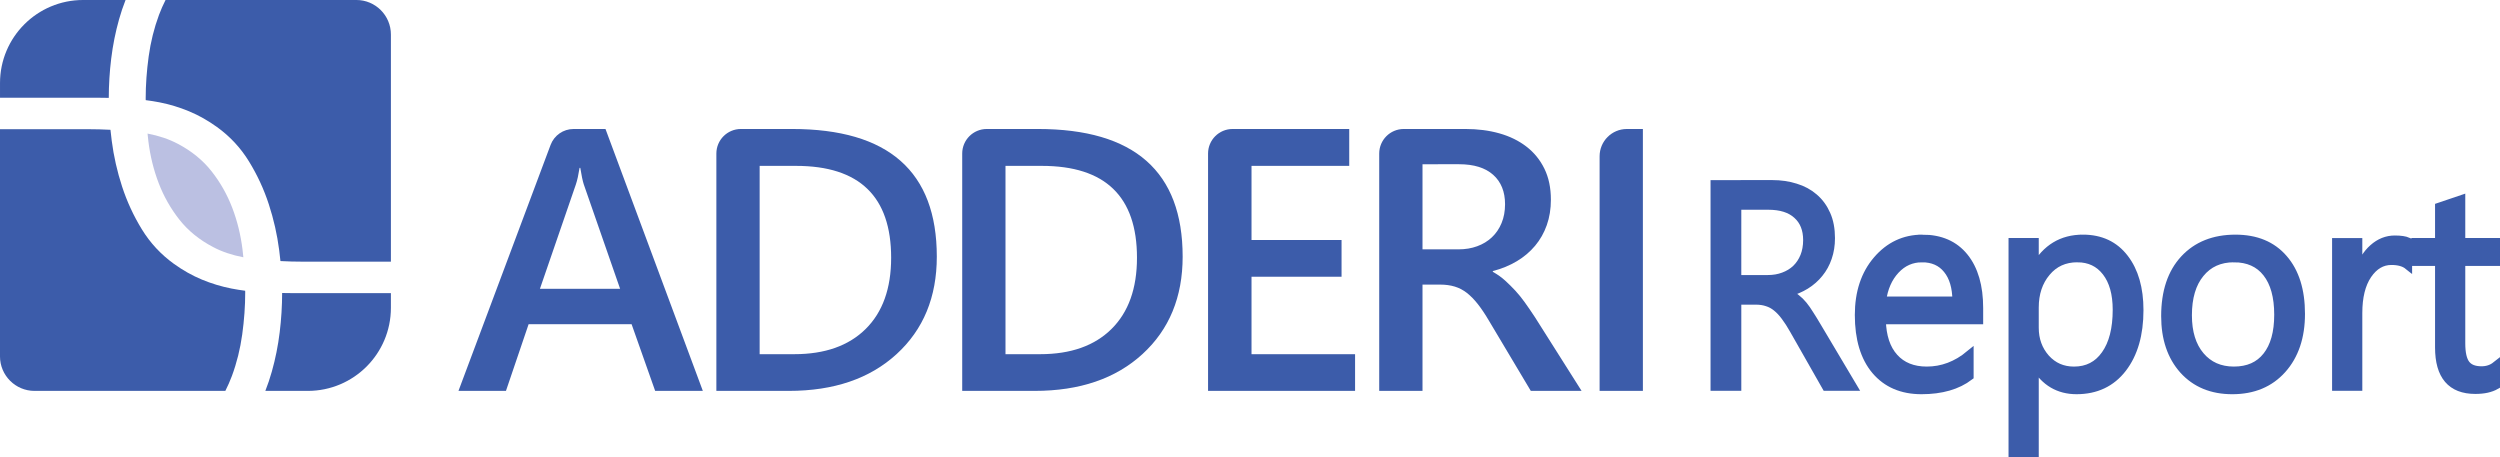
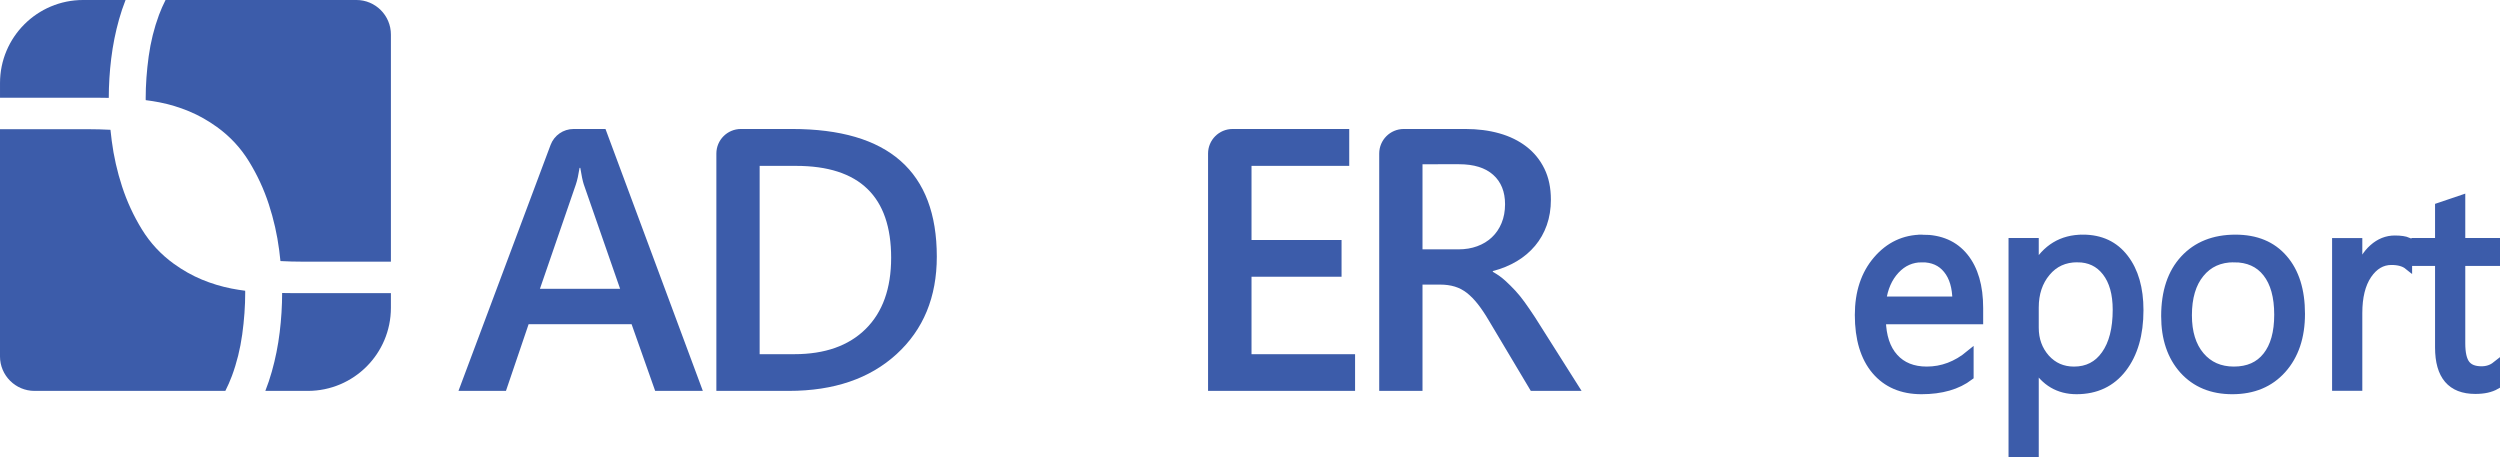
<svg xmlns="http://www.w3.org/2000/svg" id="svg5410" version="1.1" viewBox="0 0 312.322 57.138" height="57.138mm" width="312.322mm">
  <defs id="defs5404" />
  <g transform="translate(0,-239.862)" id="layer1">
    <g transform="matrix(1,0,0,1,255.191,37.197)" id="g5316">
      <path style="clip-rule:evenodd;fill:#3c5caa;fill-rule:nonzero;stroke-width:0.01;image-rendering:optimizeQuality;shape-rendering:geometricPrecision;text-rendering:geometricPrecision" class="fil0" d="m -167.387,251.498 h -5.955 l -2.943,-8.328 h -12.868 l -2.829,8.328 h -5.932 l 11.507,-30.726 c 0.449,-1.198 1.594,-1.992 2.873,-1.992 h 3.987 z m -10.336,-12.755 v 0 l -4.54,-13.051 c -0.137,-0.425 -0.282,-1.11 -0.433,-2.053 h -0.091 c -0.137,0.867 -0.289,1.552 -0.457,2.053 l -4.494,13.051 z" id="path114" />
      <path style="clip-rule:evenodd;fill:#3c5caa;fill-rule:nonzero;stroke-width:0.01;image-rendering:optimizeQuality;shape-rendering:geometricPrecision;text-rendering:geometricPrecision" class="fil0" d="m -165.696,251.498 v -29.651 c 0,-1.694 1.373,-3.068 3.068,-3.068 h 6.378 c 12.062,0 18.093,5.316 18.093,15.948 0,5.05 -1.673,9.108 -5.02,12.173 -3.346,3.065 -7.834,4.598 -13.461,4.598 z m 5.407,-28.109 v 0 23.523 h 4.335 c 3.817,0 6.788,-1.05 8.91,-3.149 2.122,-2.099 3.183,-5.065 3.183,-8.899 0,-7.651 -3.962,-11.476 -11.887,-11.476 z" id="path116" />
-       <path style="clip-rule:evenodd;fill:#3c5caa;fill-rule:nonzero;stroke-width:0.01;image-rendering:optimizeQuality;shape-rendering:geometricPrecision;text-rendering:geometricPrecision" class="fil0" d="m -134.983,251.498 v -29.651 c 0,-1.694 1.373,-3.068 3.068,-3.068 h 6.378 c 12.062,0 18.093,5.316 18.093,15.948 0,5.05 -1.674,9.108 -5.02,12.173 -3.346,3.065 -7.834,4.598 -13.461,4.598 z m 5.407,-28.109 v 0 23.523 h 4.335 c 3.817,0 6.788,-1.05 8.909,-3.149 2.122,-2.099 3.183,-5.065 3.183,-8.899 0,-7.651 -3.962,-11.476 -11.887,-11.476 z" id="path118" />
      <path style="clip-rule:evenodd;fill:#3c5caa;fill-rule:nonzero;stroke-width:0.01;image-rendering:optimizeQuality;shape-rendering:geometricPrecision;text-rendering:geometricPrecision" class="fil0" d="m -85.903,251.498 h -18.367 v -29.651 c 0,-1.694 1.373,-3.068 3.068,-3.068 h 14.569 v 4.609 h -12.207 v 9.263 h 11.248 v 4.586 h -11.248 v 9.674 h 12.937 z" id="path120" />
      <path style="clip-rule:evenodd;fill:#3c5caa;fill-rule:nonzero;stroke-width:0.01;image-rendering:optimizeQuality;shape-rendering:geometricPrecision;text-rendering:geometricPrecision" class="fil0" d="m -57.607,251.498 h -6.343 l -5.225,-8.762 c -0.471,-0.806 -0.932,-1.494 -1.38,-2.065 -0.449,-0.571 -0.905,-1.038 -1.369,-1.403 -0.464,-0.365 -0.97,-0.631 -1.517,-0.798 -0.547,-0.167 -1.164,-0.251 -1.848,-0.251 h -2.19 v 13.279 h -5.408 v -29.651 c 0,-1.694 1.373,-3.068 3.068,-3.068 h 7.701 c 1.536,0 2.951,0.182 4.244,0.547 1.293,0.365 2.419,0.917 3.377,1.655 0.959,0.738 1.707,1.658 2.247,2.761 0.54,1.103 0.81,2.392 0.81,3.867 0,1.156 -0.171,2.217 -0.513,3.183 -0.342,0.967 -0.83,1.826 -1.461,2.578 -0.631,0.753 -1.391,1.396 -2.281,1.928 -0.89,0.533 -1.89,0.943 -3.001,1.232 v 0.091 c 0.594,0.335 1.11,0.704 1.552,1.107 0.441,0.403 0.859,0.818 1.255,1.243 0.395,0.426 0.787,0.909 1.175,1.449 0.388,0.54 0.818,1.167 1.289,1.882 z m -19.873,-28.315 v 0 10.632 h 4.518 c 0.837,0 1.609,-0.129 2.316,-0.388 0.708,-0.258 1.32,-0.631 1.837,-1.118 0.517,-0.487 0.92,-1.08 1.209,-1.78 0.289,-0.7 0.434,-1.483 0.434,-2.35 0,-1.567 -0.495,-2.791 -1.483,-3.674 -0.989,-0.882 -2.411,-1.323 -4.267,-1.323 z" id="path122" />
-       <path style="clip-rule:evenodd;fill:#3c5caa;fill-rule:nonzero;stroke-width:0.01;image-rendering:optimizeQuality;shape-rendering:geometricPrecision;text-rendering:geometricPrecision" class="fil0" d="m -49.946,251.498 h -5.408 v -29.31 c 0,-1.882 1.526,-3.408 3.408,-3.408 h 1.999 z" id="path124" />
-       <path style="clip-rule:evenodd;fill:#bbc0e2;fill-rule:nonzero;stroke-width:0.01;image-rendering:optimizeQuality;shape-rendering:geometricPrecision;text-rendering:geometricPrecision" class="fil1" d="m -232.785,230.098 c 1.085,1.379 2.486,2.521 4.204,3.425 1.105,0.587 2.372,1.013 3.792,1.284 -0.033,-0.326 -0.065,-0.651 -0.106,-0.979 -0.227,-1.83 -0.656,-3.571 -1.289,-5.222 -0.634,-1.65 -1.492,-3.165 -2.578,-4.545 -1.085,-1.379 -2.486,-2.52 -4.204,-3.425 -1.105,-0.586 -2.371,-1.012 -3.793,-1.283 0.034,0.325 0.066,0.651 0.106,0.979 0.228,1.83 0.657,3.57 1.29,5.221 0.634,1.651 1.492,3.165 2.578,4.545 z" id="path126" />
+       <path style="clip-rule:evenodd;fill:#bbc0e2;fill-rule:nonzero;stroke-width:0.01;image-rendering:optimizeQuality;shape-rendering:geometricPrecision;text-rendering:geometricPrecision" class="fil1" d="m -232.785,230.098 z" id="path126" />
      <path style="clip-rule:evenodd;fill:#3c5caa;fill-rule:nonzero;stroke-width:0.01;image-rendering:optimizeQuality;shape-rendering:geometricPrecision;text-rendering:geometricPrecision" class="fil0" d="m -226.275,238.711 c -1.264,-0.248 -2.497,-0.622 -3.696,-1.119 -1.197,-0.497 -2.362,-1.152 -3.494,-1.966 -1.627,-1.176 -2.96,-2.611 -4.001,-4.307 -1.04,-1.695 -1.865,-3.483 -2.476,-5.358 -0.611,-1.877 -1.04,-3.775 -1.289,-5.698 -0.061,-0.471 -0.114,-0.931 -0.16,-1.384 -0.918,-0.047 -1.84,-0.074 -2.767,-0.074 h -11.034 v 28.378 c 0,2.384 1.932,4.316 4.315,4.316 h 23.838 c 0.303,-0.605 0.583,-1.224 0.821,-1.867 0.611,-1.651 1.04,-3.379 1.289,-5.189 0.248,-1.807 0.373,-3.549 0.373,-5.223 0,-0.077 -0.003,-0.154 -0.004,-0.232 -0.576,-0.076 -1.149,-0.166 -1.716,-0.277 z" id="path128" />
      <path style="clip-rule:evenodd;fill:#3c5caa;fill-rule:nonzero;stroke-width:0.01;image-rendering:optimizeQuality;shape-rendering:geometricPrecision;text-rendering:geometricPrecision" class="fil0" d="m -210.671,202.663 h -23.839 c -0.302,0.605 -0.582,1.223 -0.819,1.865 -0.611,1.65 -1.04,3.379 -1.289,5.189 -0.247,1.806 -0.373,3.548 -0.373,5.223 0,0.078 0.004,0.158 0.004,0.235 0.576,0.075 1.149,0.162 1.715,0.273 1.265,0.249 2.498,0.622 3.696,1.119 1.198,0.498 2.362,1.152 3.494,1.967 1.627,1.175 2.961,2.61 4.001,4.307 1.04,1.695 1.866,3.483 2.476,5.357 0.611,1.878 1.04,3.776 1.289,5.697 0.061,0.472 0.114,0.933 0.16,1.385 0.918,0.047 1.84,0.074 2.767,0.074 h 11.033 v -28.375 c 0,-2.383 -1.932,-4.316 -4.315,-4.316 z" id="path130" />
      <path style="clip-rule:evenodd;fill:#3c5caa;fill-rule:nonzero;stroke-width:0.01;image-rendering:optimizeQuality;shape-rendering:geometricPrecision;text-rendering:geometricPrecision" class="fil0" d="m -219.944,239.269 c -0.002,1.612 -0.102,3.246 -0.305,4.904 -0.203,1.673 -0.532,3.313 -0.984,4.916 -0.231,0.822 -0.502,1.625 -0.81,2.41 h 5.306 c 5.734,0 10.381,-4.648 10.381,-10.381 v -1.83 h -12.05 c -0.517,0 -1.028,-0.01 -1.538,-0.019 z" id="path132" />
      <path style="clip-rule:evenodd;fill:#3c5caa;fill-rule:nonzero;stroke-width:0.01;image-rendering:optimizeQuality;shape-rendering:geometricPrecision;text-rendering:geometricPrecision" class="fil0" d="m -241.602,214.891 c 0.003,-1.613 0.102,-3.247 0.304,-4.904 0.204,-1.673 0.532,-3.313 0.984,-4.916 0.231,-0.821 0.501,-1.623 0.809,-2.407 h -5.304 c -5.733,0 -10.381,4.648 -10.381,10.382 v 1.826 h 12.05 c 0.517,0 1.028,0.01 1.538,0.02 z" id="path134" />
      <path id="path5267" d="m 56.622,250.804 q -0.975,0.565 -2.573,0.565 -4.523,0 -4.523,-5.294 v -10.694 h -2.959 v -2.471 h 2.959 v -4.412 l 2.758,-0.935 v 5.347 h 4.338 v 2.471 h -4.338 v 10.182 q 0,1.818 0.589,2.594 0.589,0.776 1.95,0.776 1.042,0 1.799,-0.6 z" style="font-style:normal;font-variant:normal;font-weight:normal;font-stretch:normal;font-size:35.278px;line-height:26.94px;font-family:'Segoe UI';-inkscape-font-specification:'Segoe UI';letter-spacing:0px;word-spacing:0px;clip-rule:evenodd;fill:#3c5caa;fill-opacity:1;fill-rule:evenodd;stroke:#3c5caa;stroke-width:1.018;stroke-miterlimit:4;stroke-dasharray:none;stroke-opacity:1;image-rendering:optimizeQuality;shape-rendering:geometricPrecision;text-rendering:geometricPrecision" />
      <path id="path5265" d="m 45.642,235.84 q -0.723,-0.582 -2.085,-0.582 -1.766,0 -2.959,1.747 -1.177,1.747 -1.177,4.765 v 9.212 h -2.758 v -18.07 h 2.758 v 3.723 h 0.067 q 0.589,-1.906 1.799,-2.965 1.211,-1.076 2.707,-1.076 1.076,0 1.648,0.247 z" style="font-style:normal;font-variant:normal;font-weight:normal;font-stretch:normal;font-size:35.278px;line-height:26.94px;font-family:'Segoe UI';-inkscape-font-specification:'Segoe UI';letter-spacing:0px;word-spacing:0px;clip-rule:evenodd;fill:#3c5caa;fill-opacity:1;fill-rule:evenodd;stroke:#3c5caa;stroke-width:1.018;stroke-miterlimit:4;stroke-dasharray:none;stroke-opacity:1;image-rendering:optimizeQuality;shape-rendering:geometricPrecision;text-rendering:geometricPrecision" />
      <path id="path5263" d="m 24.086,232.487 c -2.69,0 -4.826,0.853 -6.406,2.559 -1.581,1.706 -2.37,4.076 -2.37,7.112 0,2.788 0.756,5.029 2.27,6.723 1.525,1.682 3.559,2.523 6.104,2.523 2.612,0 4.691,-0.865 6.238,-2.594 1.558,-1.741 2.337,-4.053 2.337,-6.935 0,-2.941 -0.723,-5.241 -2.169,-6.9 -1.435,-1.659 -3.436,-2.488 -6.003,-2.488 z m -0.202,2.436 c 1.782,0 3.15,0.612 4.103,1.835 0.964,1.224 1.446,2.965 1.446,5.223 0,2.235 -0.482,3.958 -1.446,5.17 -0.953,1.212 -2.32,1.818 -4.103,1.818 -1.749,0 -3.144,-0.618 -4.187,-1.853 -1.042,-1.235 -1.564,-2.923 -1.564,-5.064 0,-2.223 0.515,-3.965 1.547,-5.223 1.031,-1.271 2.433,-1.906 4.204,-1.906 z" style="font-style:normal;font-variant:normal;font-weight:normal;font-stretch:normal;font-size:35.278px;line-height:26.94px;font-family:'Segoe UI';-inkscape-font-specification:'Segoe UI';letter-spacing:0px;word-spacing:0px;clip-rule:evenodd;fill:#3c5caa;fill-opacity:1;fill-rule:evenodd;stroke:#3c5caa;stroke-width:1.018;stroke-miterlimit:4;stroke-dasharray:none;stroke-opacity:1;image-rendering:optimizeQuality;shape-rendering:geometricPrecision;text-rendering:geometricPrecision" />
      <path id="path5259" d="m 5.018,232.487 c -2.612,0 -4.596,1.2 -5.952,3.6 h -0.067 v -3.177 h -2.757 v 26.381 h 2.757 v -10.923 h 0.067 c 1.211,2.023 2.931,3.035 5.162,3.035 2.432,0 4.349,-0.906 5.751,-2.718 1.401,-1.823 2.102,-4.247 2.102,-7.27 0,-2.718 -0.622,-4.882 -1.866,-6.494 -1.244,-1.623 -2.977,-2.436 -5.196,-2.436 z m -0.689,2.436 c 1.513,0 2.713,0.57 3.598,1.712 0.886,1.141 1.329,2.718 1.329,4.729 0,2.388 -0.477,4.253 -1.429,5.594 -0.942,1.341 -2.247,2.012 -3.918,2.012 -1.424,0 -2.601,-0.518 -3.531,-1.553 -0.919,-1.047 -1.379,-2.318 -1.379,-3.812 v -2.524 c 0,-1.765 0.488,-3.229 1.463,-4.394 0.975,-1.176 2.264,-1.765 3.867,-1.765 z" style="font-style:normal;font-variant:normal;font-weight:normal;font-stretch:normal;font-size:35.278px;line-height:26.94px;font-family:'Segoe UI';-inkscape-font-specification:'Segoe UI';letter-spacing:0px;word-spacing:0px;clip-rule:evenodd;fill:#3c5caa;fill-opacity:1;fill-rule:evenodd;stroke:#3c5caa;stroke-width:1.018;stroke-miterlimit:4;stroke-dasharray:none;stroke-opacity:1;image-rendering:optimizeQuality;shape-rendering:geometricPrecision;text-rendering:geometricPrecision" />
      <path id="path5255" d="m -15.024,232.487 c -2.253,0 -4.142,0.889 -5.666,2.665 -1.513,1.765 -2.27,4.052 -2.27,6.864 0,2.976 0.695,5.288 2.085,6.935 1.39,1.635 3.302,2.453 5.734,2.453 2.489,0 4.489,-0.576 6.003,-1.729 v -2.718 c -1.625,1.341 -3.408,2.012 -5.347,2.012 -1.726,0 -3.083,-0.547 -4.07,-1.641 -0.986,-1.094 -1.502,-2.647 -1.547,-4.659 h 12.157 v -1.518 c 0,-2.718 -0.616,-4.841 -1.849,-6.37 -1.233,-1.529 -2.977,-2.294 -5.23,-2.294 z m -0.05,2.436 c 1.345,0 2.393,0.464 3.144,1.394 0.762,0.929 1.149,2.229 1.16,3.9 h -9.298 c 0.213,-1.576 0.774,-2.853 1.682,-3.829 0.908,-0.976 2.012,-1.465 3.312,-1.465 z" style="font-style:normal;font-variant:normal;font-weight:normal;font-stretch:normal;font-size:35.278px;line-height:26.94px;font-family:'Segoe UI';-inkscape-font-specification:'Segoe UI';letter-spacing:0px;word-spacing:0px;clip-rule:evenodd;fill:#3c5caa;fill-opacity:1;fill-rule:evenodd;stroke:#3c5caa;stroke-width:1.018;stroke-miterlimit:4;stroke-dasharray:none;stroke-opacity:1;image-rendering:optimizeQuality;shape-rendering:geometricPrecision;text-rendering:geometricPrecision" />
-       <path id="path5251" d="m -40.986,225.675 v 25.305 h 2.825 v -10.765 h 2.32 c 0.527,0 0.998,0.071 1.413,0.212 0.426,0.129 0.818,0.341 1.177,0.635 0.37,0.294 0.729,0.677 1.076,1.147 0.347,0.459 0.706,1.018 1.076,1.676 l 4.035,7.094 h 3.363 l -4.523,-7.606 c -0.325,-0.553 -0.622,-1.035 -0.891,-1.447 -0.258,-0.424 -0.522,-0.8 -0.791,-1.13 -0.269,-0.329 -0.555,-0.612 -0.857,-0.847 -0.291,-0.247 -0.639,-0.464 -1.042,-0.653 v -0.071 c 0.818,-0.224 1.552,-0.535 2.202,-0.935 0.661,-0.412 1.222,-0.906 1.682,-1.482 0.471,-0.576 0.829,-1.23 1.076,-1.959 0.258,-0.741 0.387,-1.553 0.387,-2.435 0,-1.129 -0.185,-2.112 -0.555,-2.947 -0.37,-0.847 -0.886,-1.553 -1.547,-2.118 -0.65,-0.565 -1.424,-0.982 -2.32,-1.253 -0.886,-0.282 -1.855,-0.424 -2.909,-0.424 z m 2.825,2.683 h 3.867 c 1.581,0 2.786,0.382 3.615,1.147 0.841,0.753 1.261,1.806 1.261,3.159 0,0.753 -0.123,1.435 -0.37,2.047 -0.247,0.6 -0.589,1.112 -1.026,1.535 -0.437,0.412 -0.958,0.729 -1.564,0.953 -0.594,0.224 -1.244,0.335 -1.95,0.335 h -3.834 z" style="font-style:normal;font-variant:normal;font-weight:normal;font-stretch:normal;font-size:35.278px;line-height:26.94px;font-family:'Segoe UI';-inkscape-font-specification:'Segoe UI';letter-spacing:0px;word-spacing:0px;clip-rule:evenodd;fill:#3c5caa;fill-opacity:1;fill-rule:evenodd;stroke:#3c5caa;stroke-width:1.018;stroke-miterlimit:4;stroke-dasharray:none;stroke-opacity:1;image-rendering:optimizeQuality;shape-rendering:geometricPrecision;text-rendering:geometricPrecision" />
    </g>
  </g>
</svg>